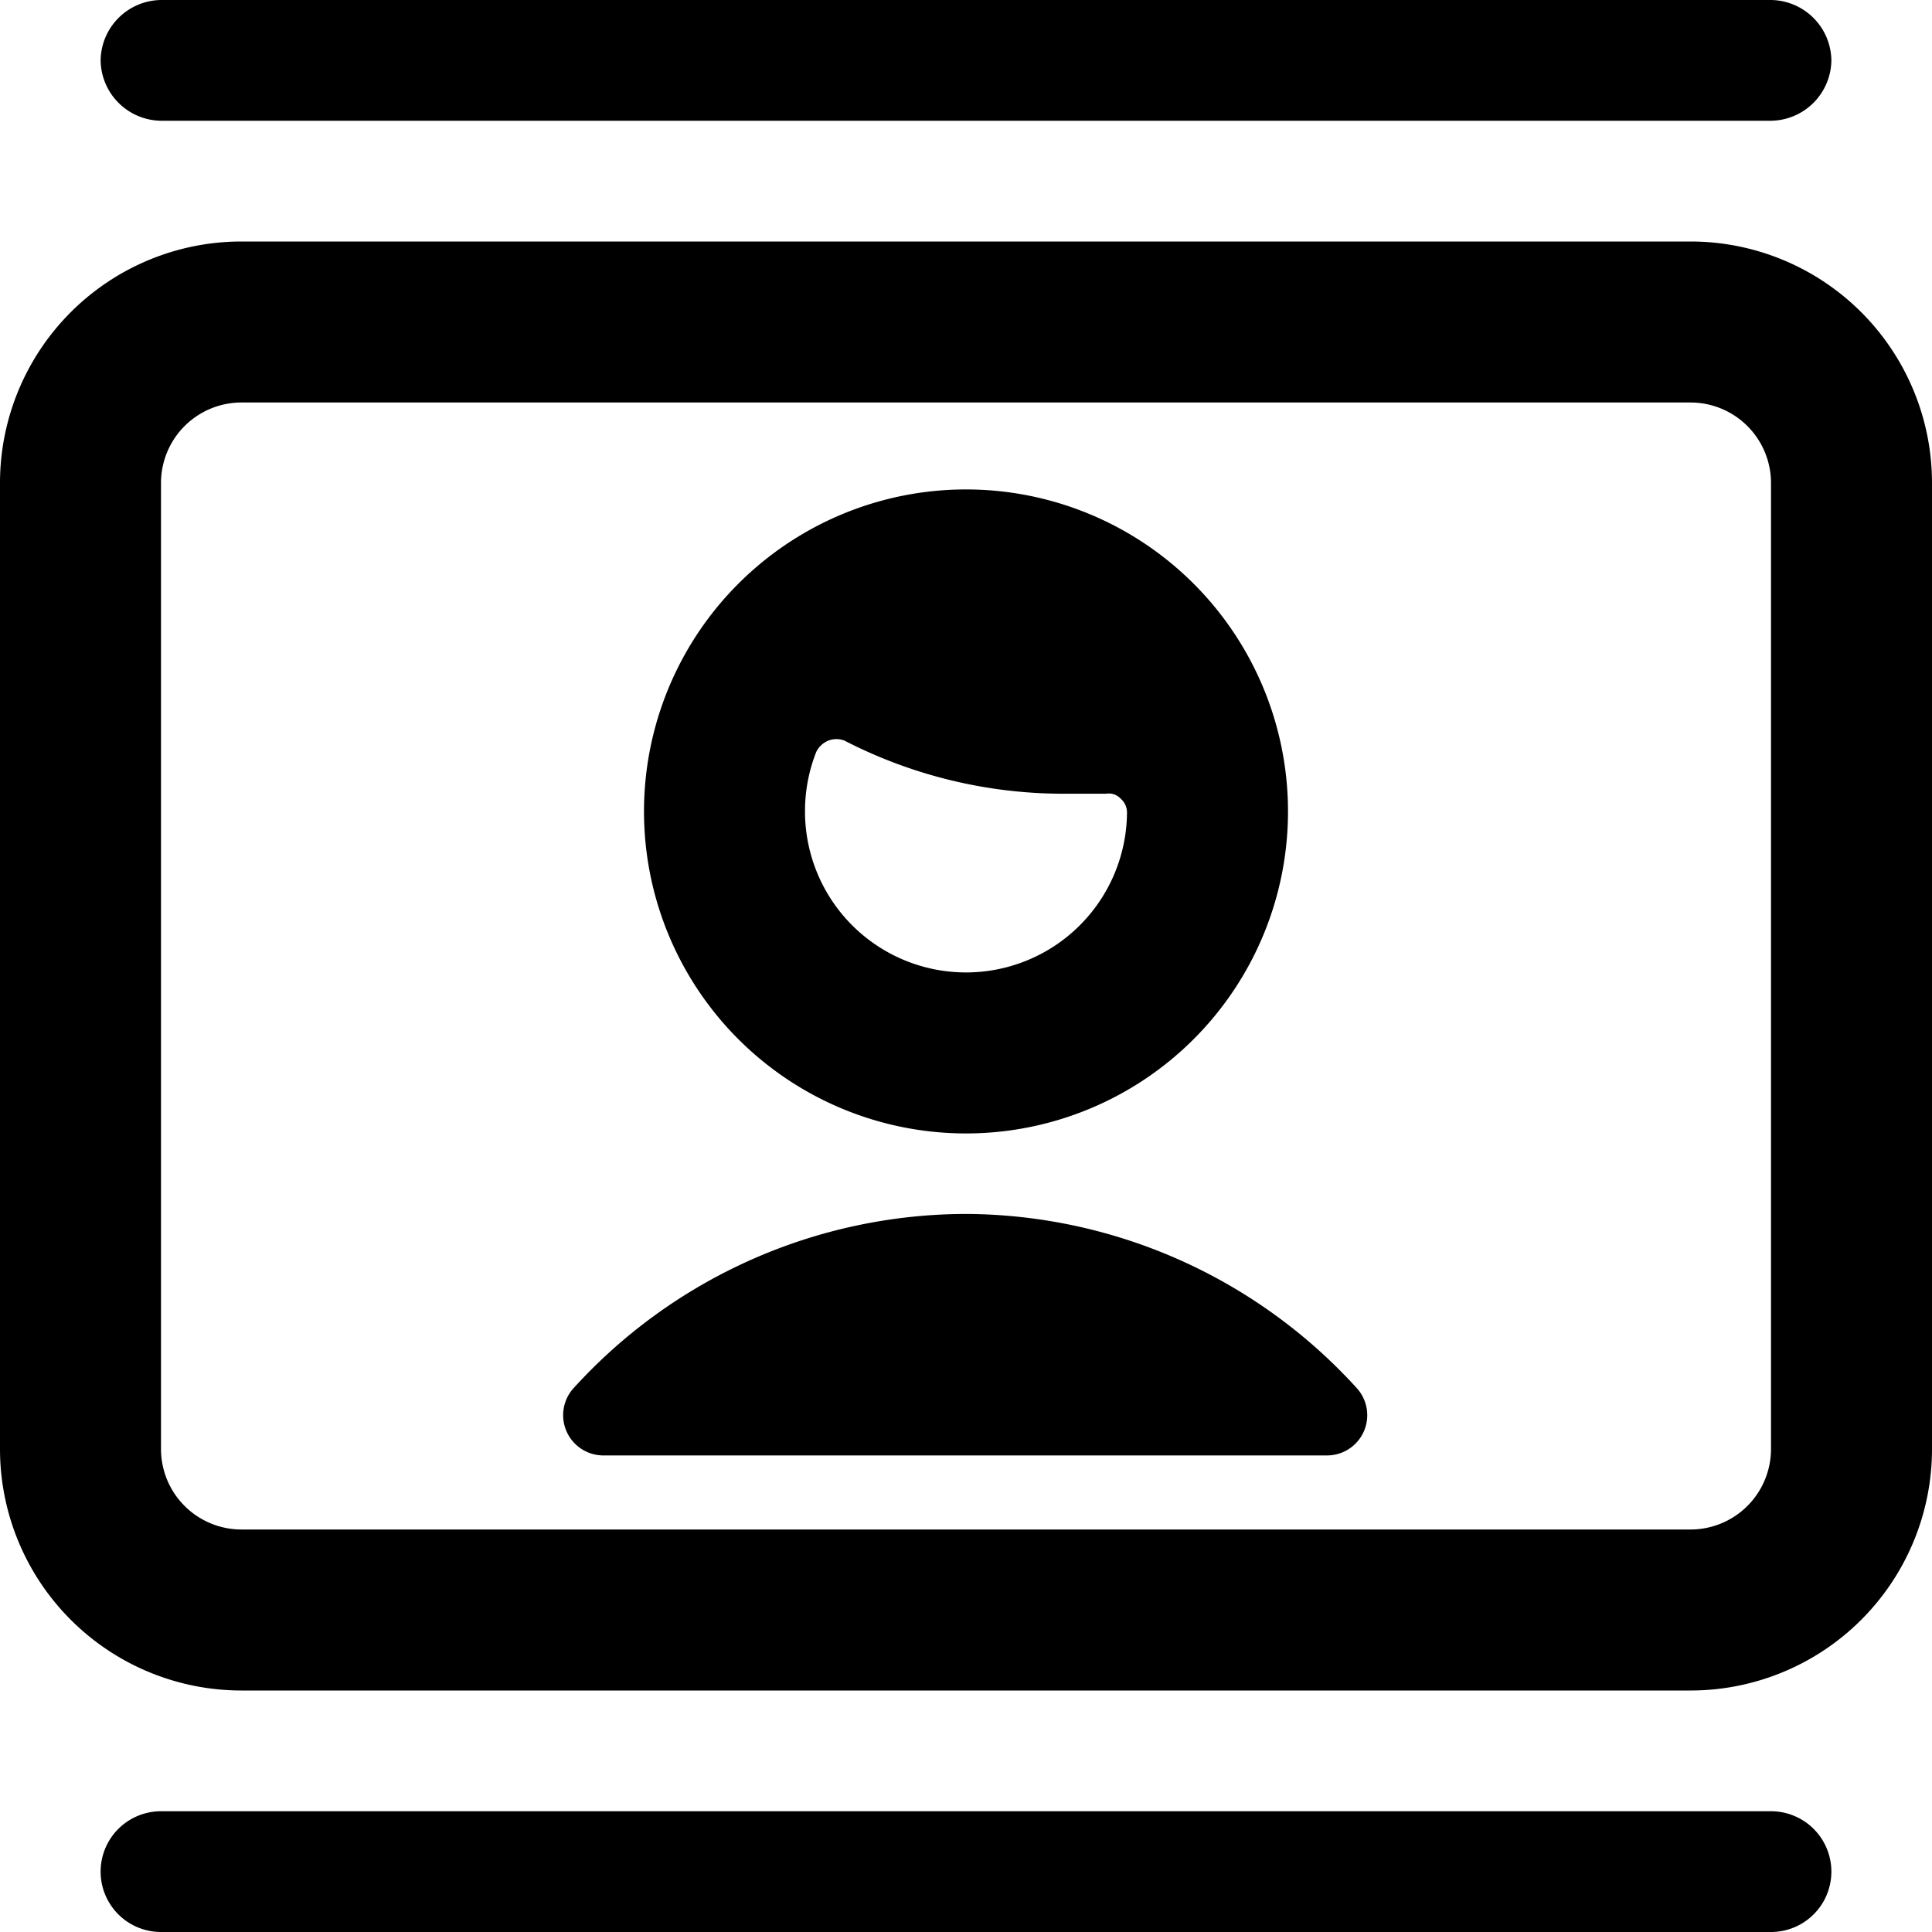
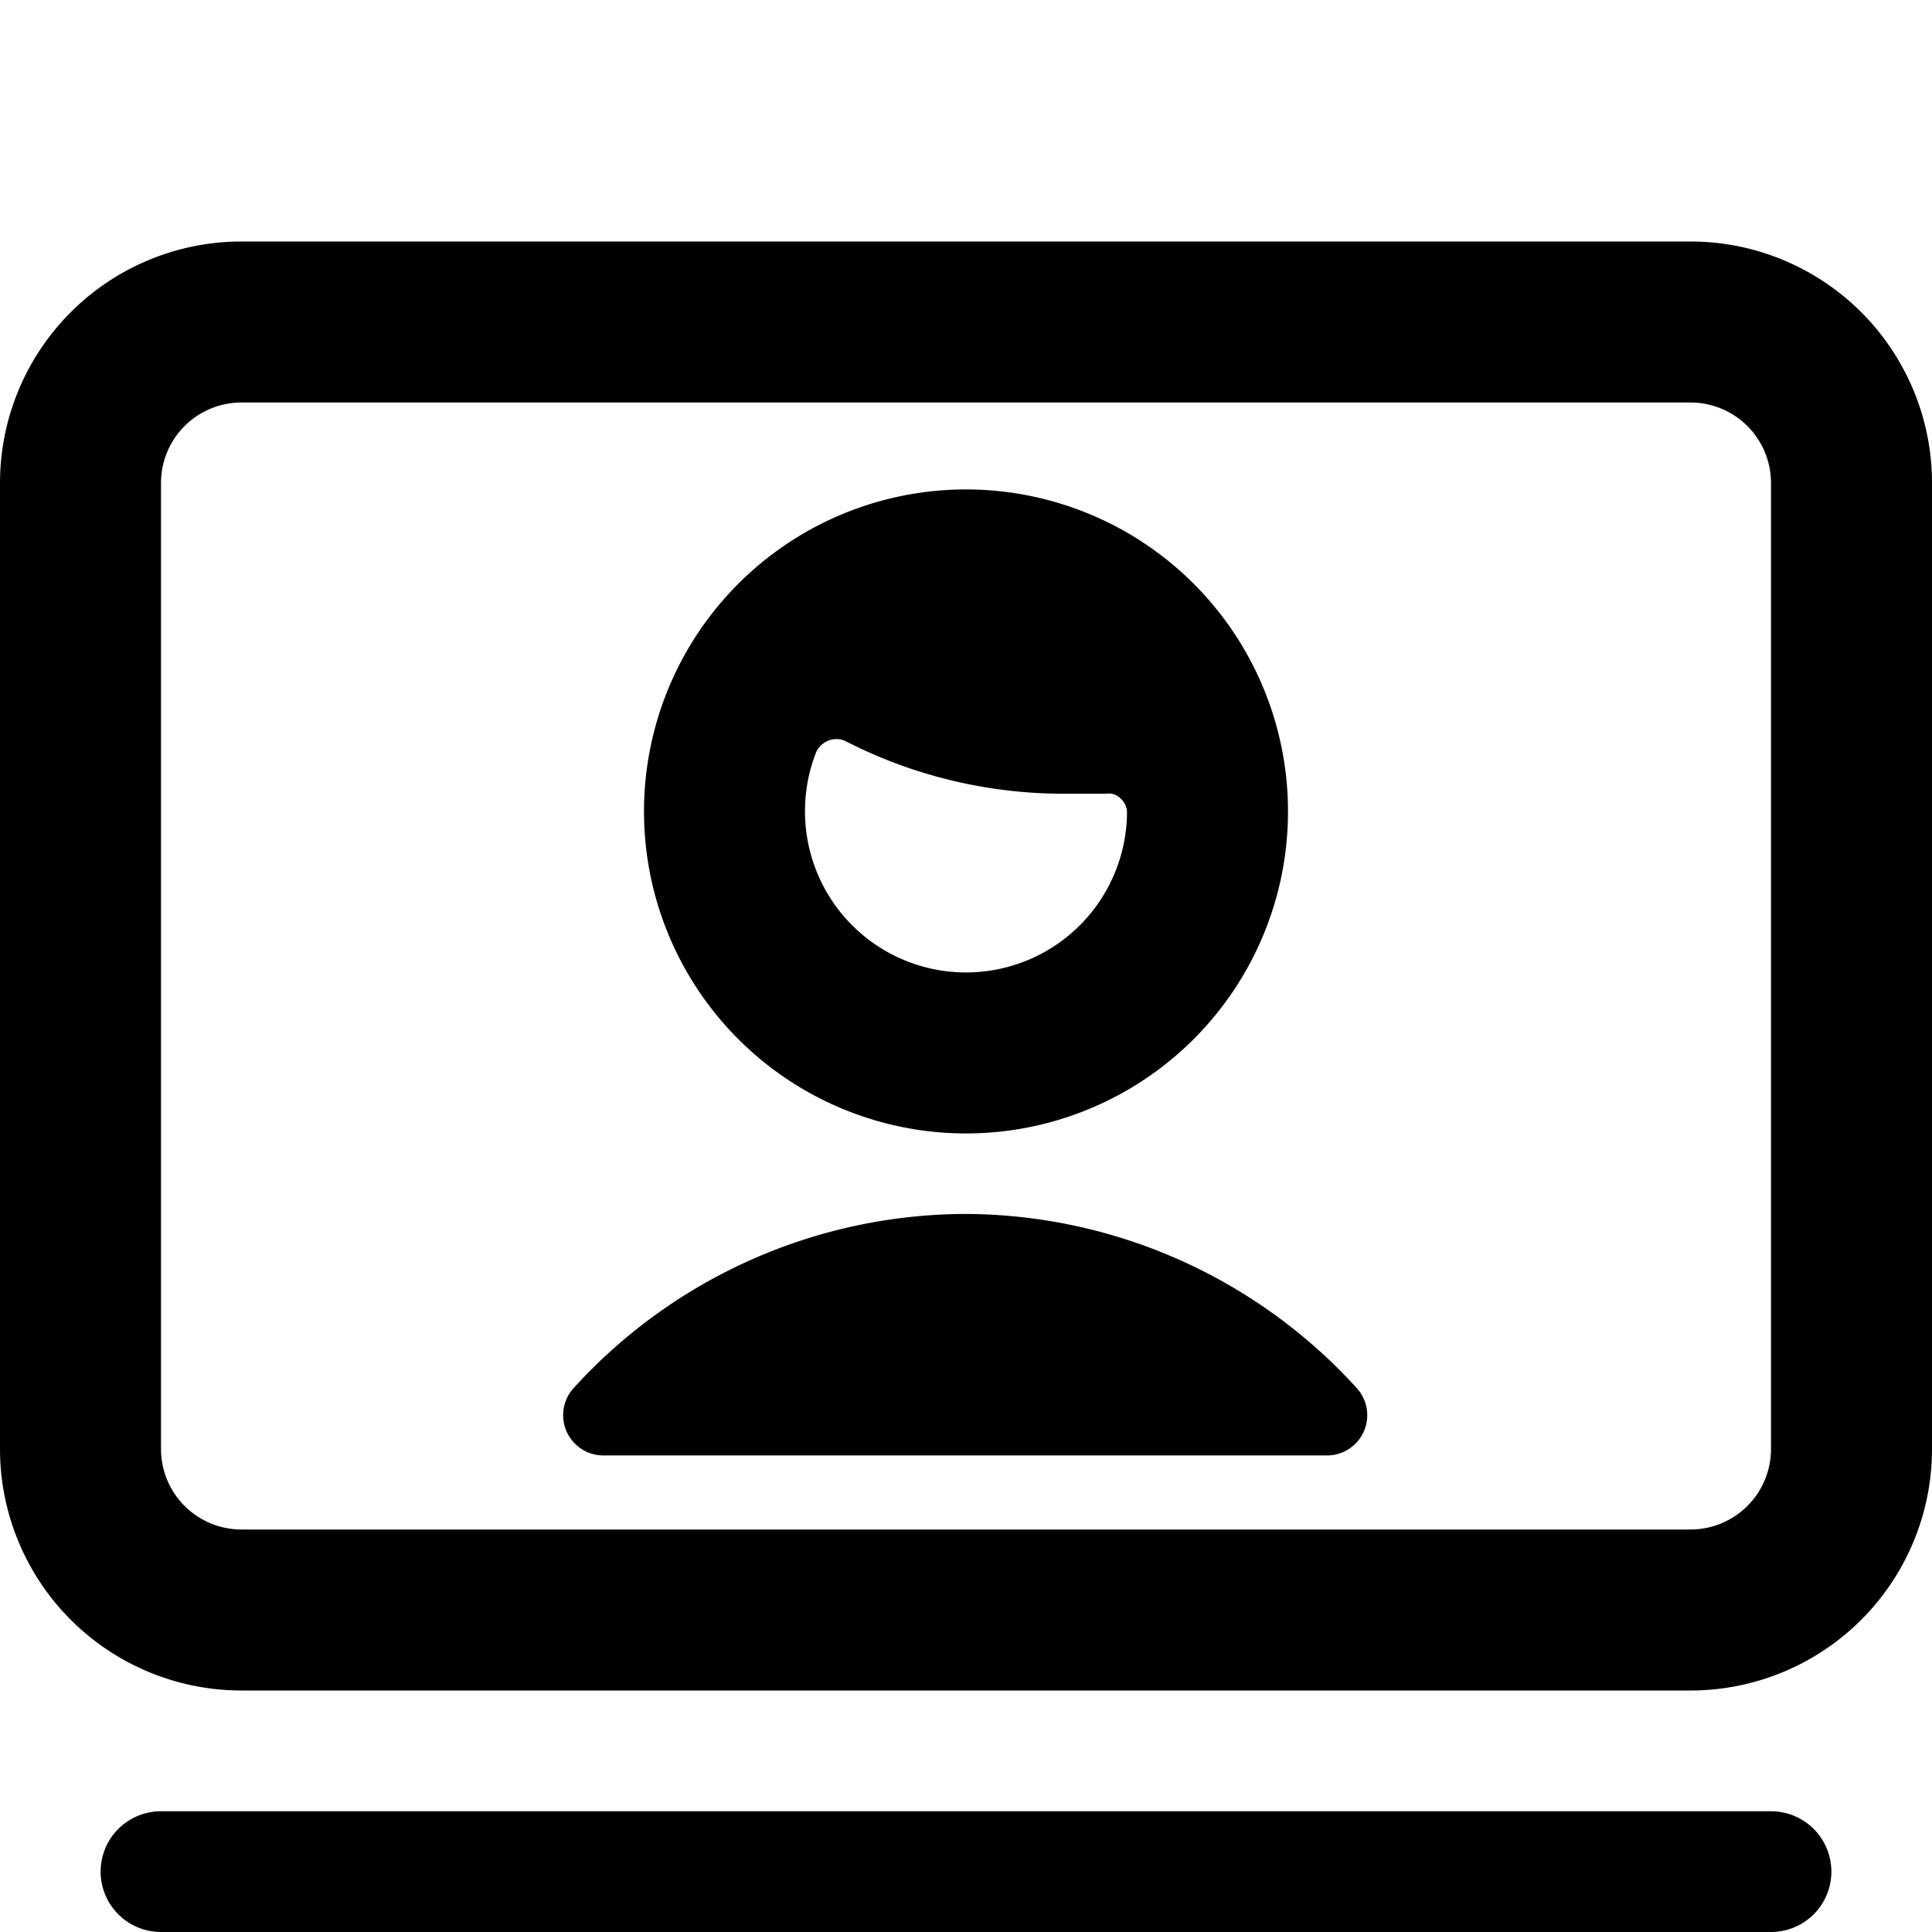
<svg xmlns="http://www.w3.org/2000/svg" viewBox="0 0 24 24">
  <g>
    <path d="M12 14.08a4 4 0 1 0 -4 -4 4 4 0 0 0 4 4Zm0 -2a2 2 0 0 1 -2 -2 2 2 0 0 1 0.14 -0.74 0.29 0.29 0 0 1 0.15 -0.14 0.28 0.28 0 0 1 0.2 0 5.94 5.94 0 0 0 2.72 0.66l0.53 0a0.2 0.2 0 0 1 0.18 0.06 0.23 0.23 0 0 1 0.08 0.17 2 2 0 0 1 -2 1.99Z" fill="#000000" stroke-width="1" />
    <path d="M12 15.08a6.6 6.6 0 0 0 -4.88 2.17 0.5 0.5 0 0 0 0.37 0.83h9a0.5 0.5 0 0 0 0.37 -0.83A6.6 6.6 0 0 0 12 15.08Z" fill="#000000" stroke-width="1" />
    <path d="M21 3H3a3 3 0 0 0 -3 3v12a3 3 0 0 0 3 3h18a3 3 0 0 0 3 -3V6a3 3 0 0 0 -3 -3Zm1 15a1 1 0 0 1 -1 1H3a1 1 0 0 1 -1 -1V6a1 1 0 0 1 1 -1h18a1 1 0 0 1 1 1Z" fill="#000000" stroke-width="1" />
-     <path d="M2 1.5h20a0.76 0.76 0 0 0 0.75 -0.75A0.76 0.76 0 0 0 22 0H2a0.76 0.76 0 0 0 -0.75 0.75 0.76 0.76 0 0 0 0.75 0.75Z" fill="#000000" stroke-width="1" />
    <path d="M22 22.5H2A0.75 0.75 0 0 0 2 24h20a0.75 0.75 0 0 0 0 -1.5Z" fill="#000000" stroke-width="1" />
  </g>
</svg>